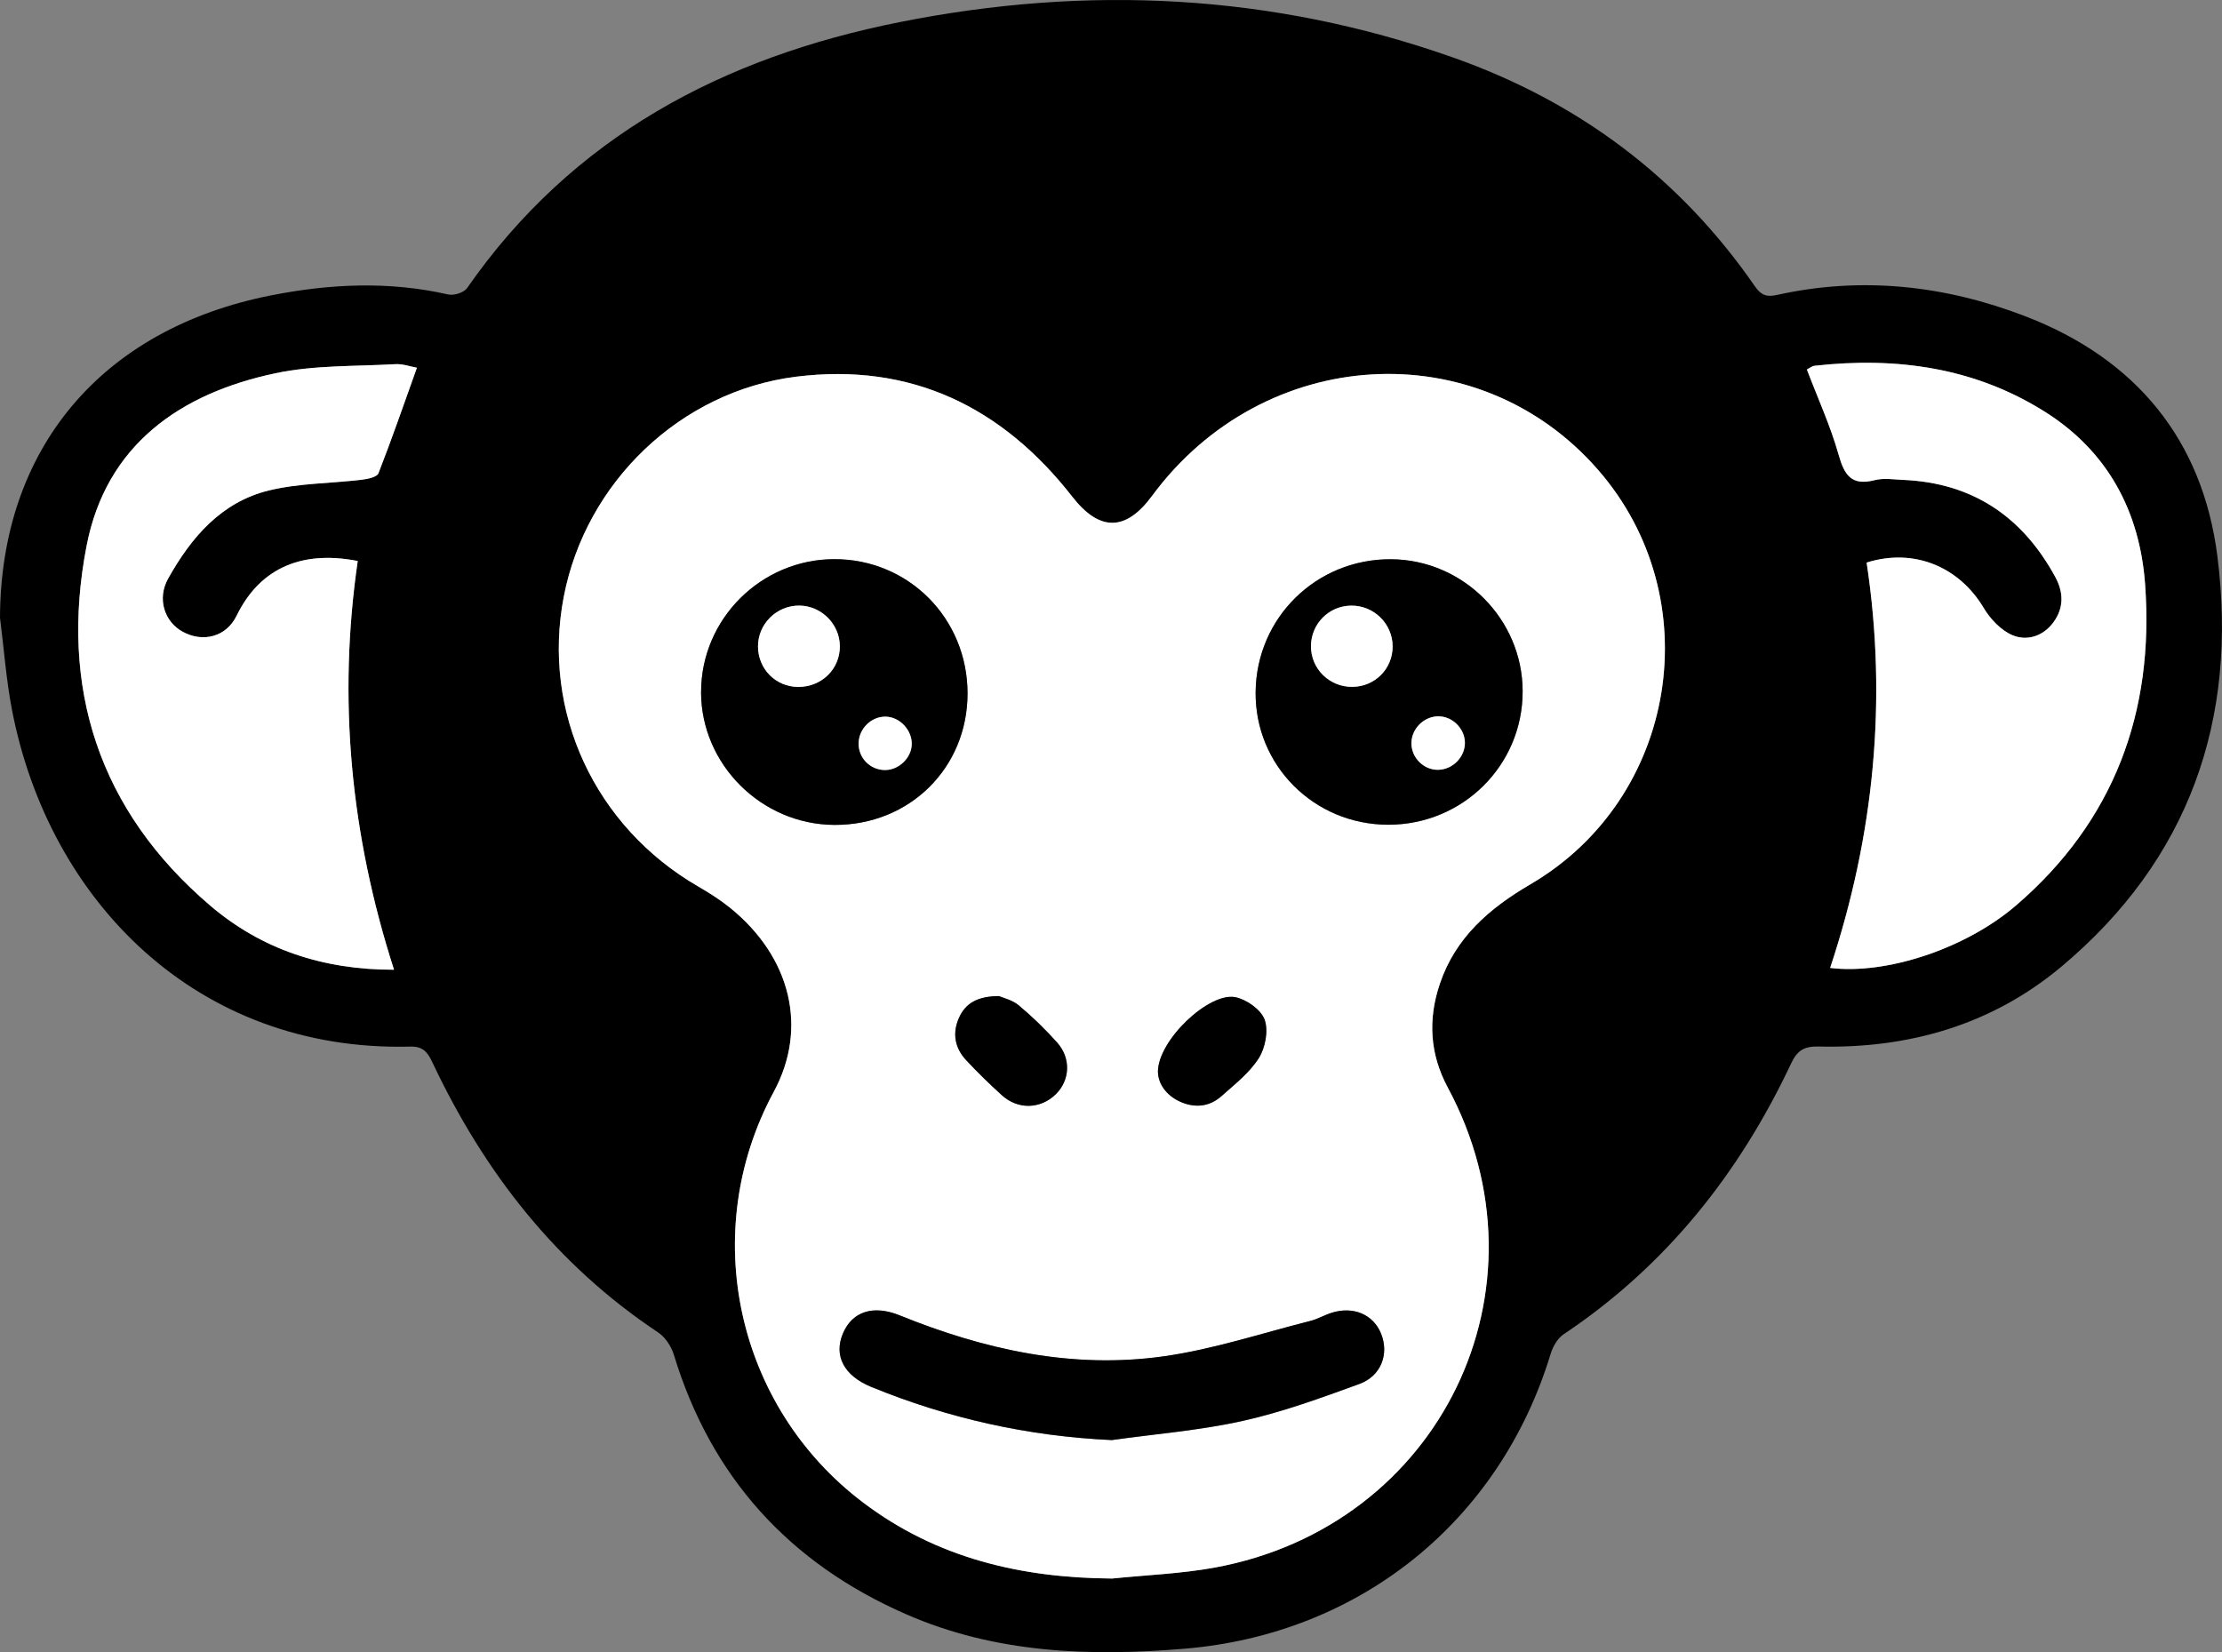
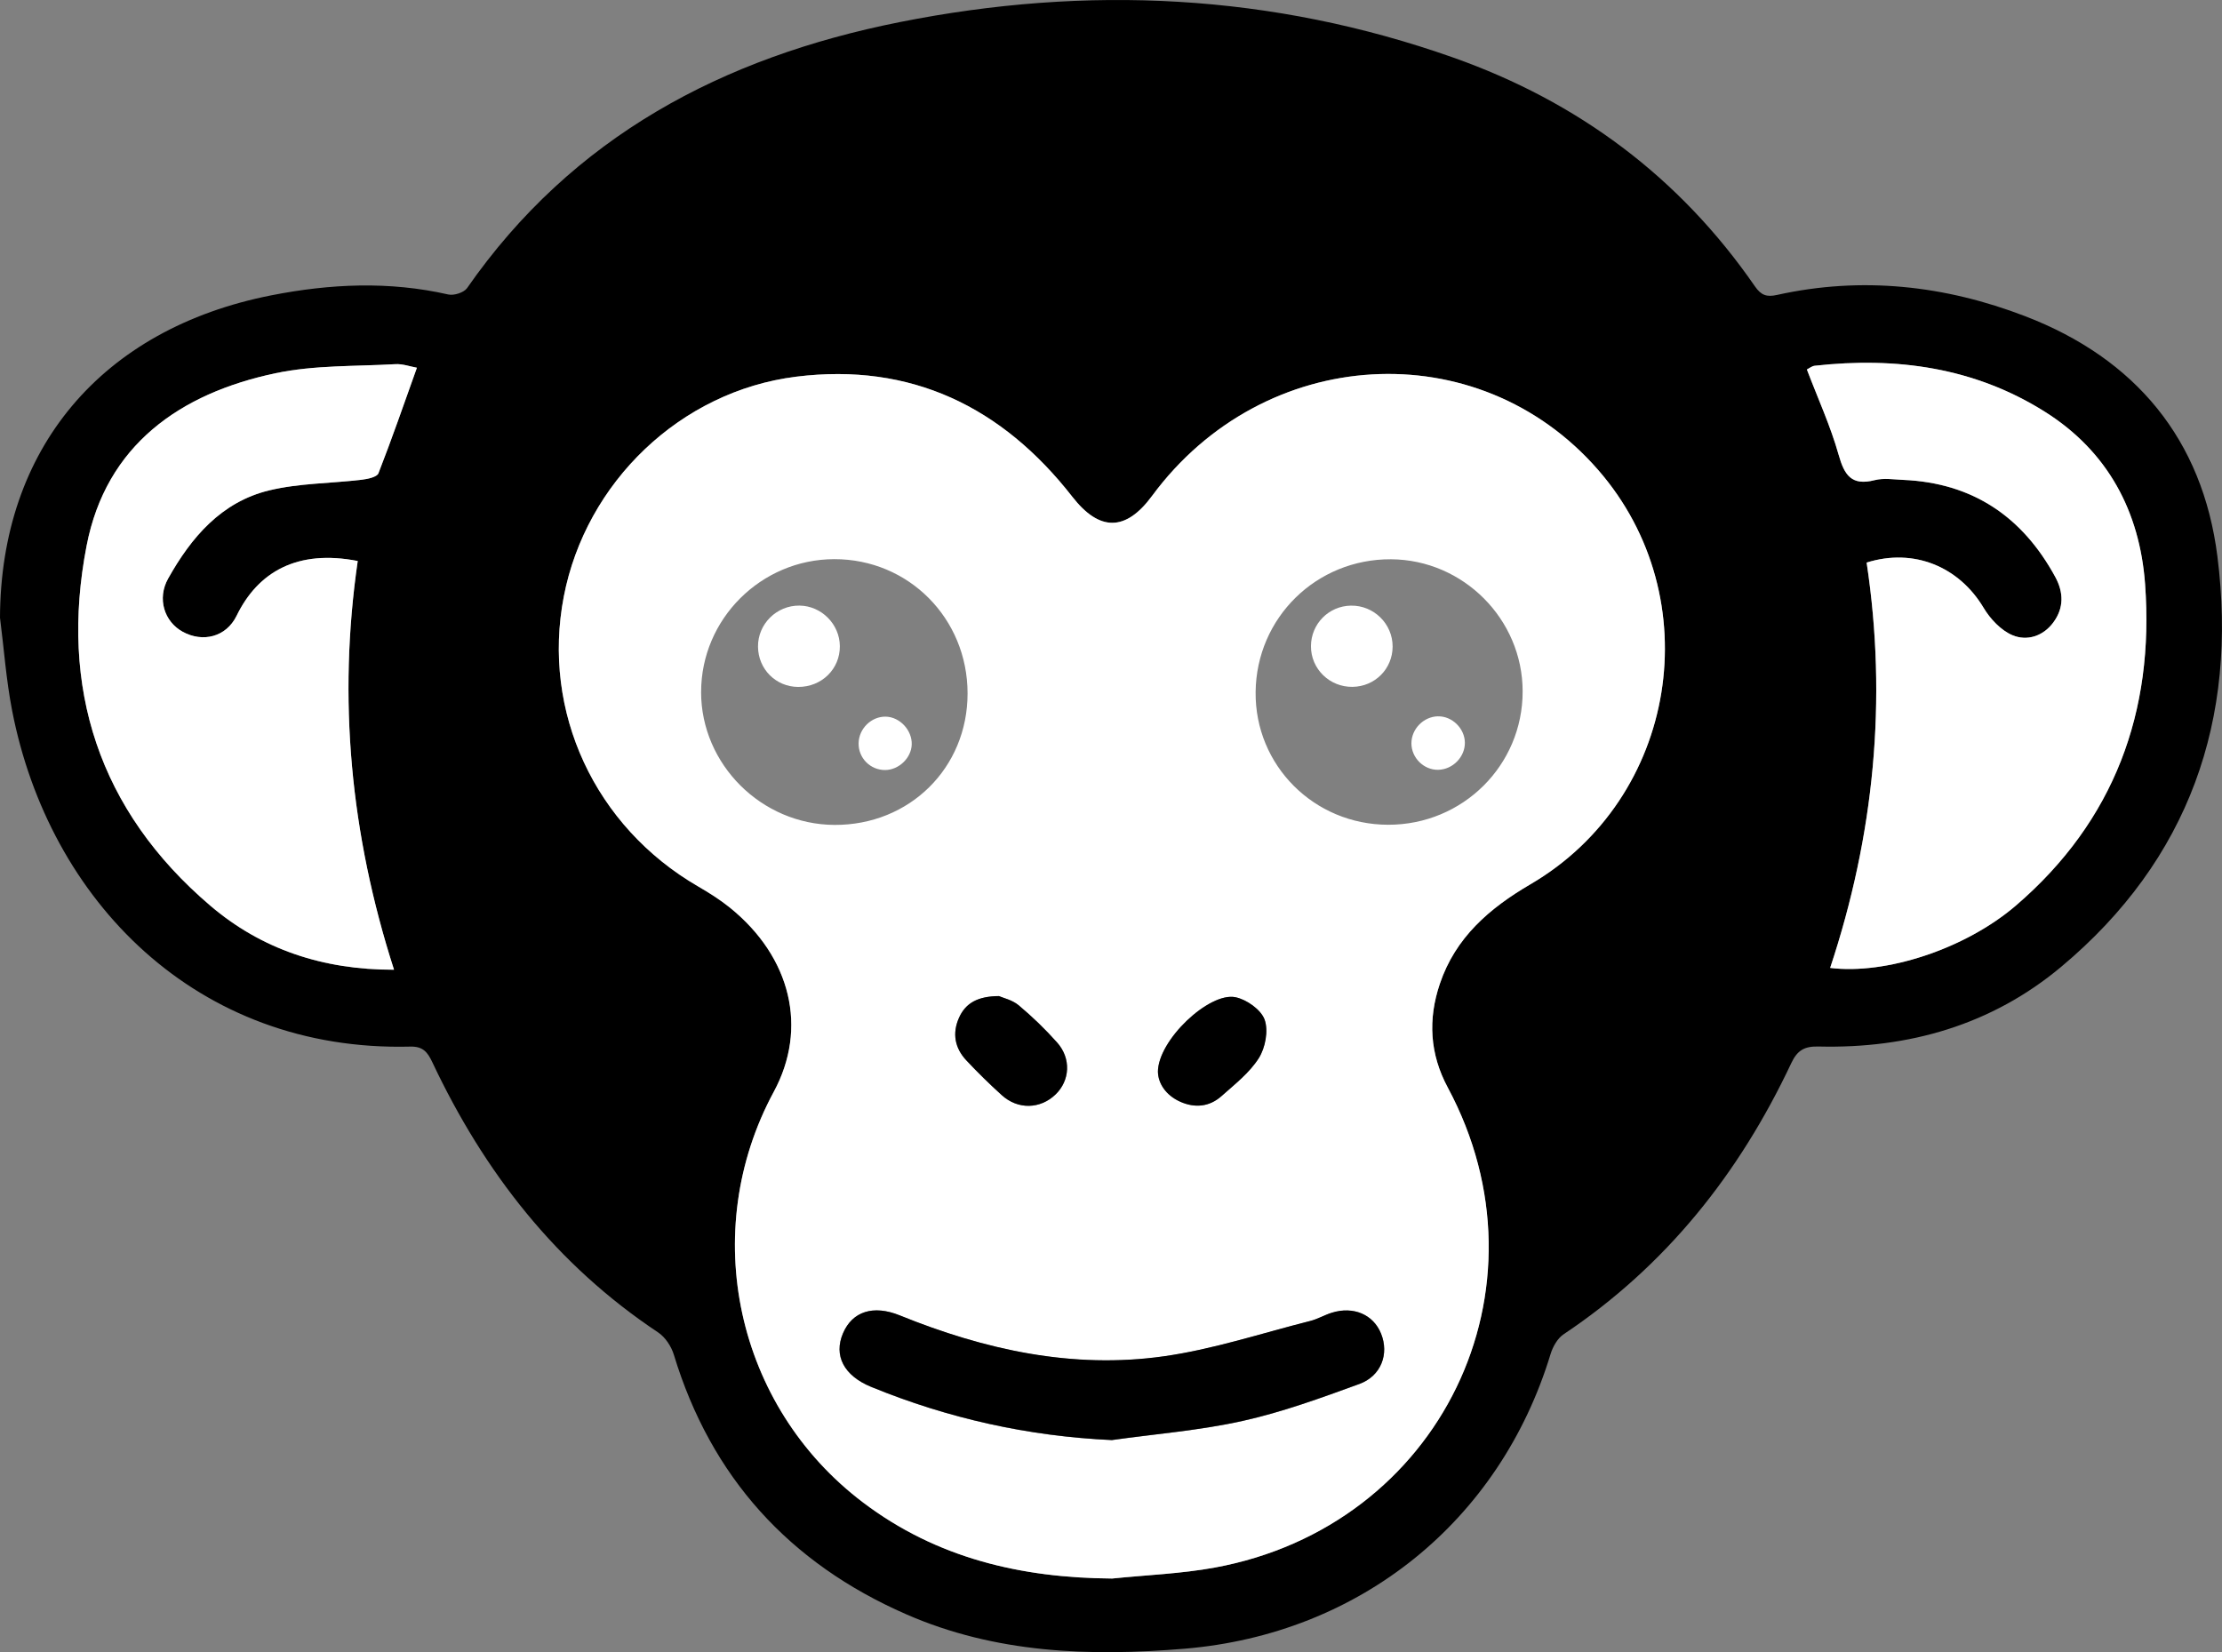
<svg xmlns="http://www.w3.org/2000/svg" id="_Слой_2" data-name="Слой 2" viewBox="0 0 579.33 430.86">
  <rect x="0" y="0" width="579.33" height="430.86" fill="#808080" stroke="none" />
  <defs>
    <style>
      .cls-1 {
        fill: #fff;
      }
    </style>
  </defs>
  <g id="_Слой_1-2" data-name="Слой 1">
    <g>
      <path d="m0,161.1c.15-43.97,26.37-75.35,70.74-84.09,15.36-3.02,30.71-3.73,46.13-.22,1.47.34,4.08-.49,4.9-1.65C149.28,35.58,188.44,14.96,234.55,5.77c48.89-9.75,97.13-7.44,144.32,9.23,32.51,11.48,59.02,31.18,78.69,59.68,1.64,2.38,3.13,2.81,5.74,2.23,22.15-4.91,43.8-2.5,64.75,5.56,28.74,11.06,46.22,32.13,50.08,62.6,5.39,42.56-7.37,79.16-40.77,107.08-18.07,15.11-39.7,21.32-63.19,20.75-3.68-.09-5.54.93-7.15,4.35-13.54,28.77-32.68,52.87-59.34,70.68-1.59,1.06-2.82,3.24-3.4,5.14-13.25,43.6-49.71,73.04-95.42,76.86-24.83,2.07-49.35,1.2-72.62-8.99-30.44-13.32-50.85-35.72-60.56-67.7-.66-2.16-2.23-4.55-4.08-5.78-26.59-17.68-45.38-41.83-58.86-70.42-1.25-2.65-2.43-4.21-5.78-4.12-55.76,1.42-94.19-38.15-103.8-87.62-1.55-7.98-2.13-16.15-3.16-24.23Zm289.95,250.53c8.93-.92,17.97-1.24,26.77-2.86,58.88-10.8,88.88-72.75,60.75-125.16-4.7-8.76-5.2-17.78-2.08-27.05,4.07-12.08,12.92-19.71,23.62-25.97,38.36-22.43,46.78-74.65,17.62-108.09-31.33-35.92-87.17-32.64-116.27,6.82-6.88,9.34-13.73,9.27-20.78.23-18.29-23.46-42.11-35.05-72.01-31.32-30.23,3.78-54.84,27.6-60.58,57.32-5.8,30.06,8.09,59.99,35.02,75.6,2.87,1.67,5.72,3.46,8.3,5.54,16,12.95,20.36,31.48,11.43,48.01-19.76,36.55-9.89,82.01,23.28,107.1,19.2,14.53,41.2,19.66,64.92,19.83Zm187.22-159.23c14.4,1.81,35.18-4.89,48.46-16.3,25.62-22.03,36.07-50.52,33.64-83.76-1.38-18.96-9.71-34.63-26.1-44.95-18.38-11.58-38.76-14.38-60.05-12.01-.71.08-1.37.65-2.03.97,2.89,7.6,6.17,14.76,8.28,22.24,1.51,5.33,3.37,8.15,9.38,6.62,2.34-.6,4.98-.18,7.47-.07,18.1.79,31.1,9.61,39.65,25.34,2.17,3.99,2.26,8.02-.48,11.77-2.68,3.68-6.88,4.97-10.66,3.41-3.02-1.25-5.83-4.25-7.57-7.17-6.41-10.72-18.17-15.65-30.49-11.79,5.43,35.86,1.96,71.15-9.51,105.7Zm-374.45.47c-11.39-35.38-14.68-70.71-9.46-106.57-15.72-3.07-25.99,2.81-31.57,14.26-2.73,5.61-8.86,7.04-14.07,4.19-4.81-2.64-6.72-8.64-3.8-13.86,6.02-10.75,13.87-19.99,26.33-23,7.81-1.89,16.08-1.82,24.12-2.78,1.56-.19,4-.69,4.39-1.69,3.5-8.95,6.64-18.05,10.03-27.52-1.78-.31-3.72-1.04-5.61-.93-10.43.6-21.1.22-31.23,2.36-24.95,5.26-44.2,18.75-49.28,45-7.15,36.93,3.2,69.09,32.26,93.85,13.29,11.33,29.3,16.73,47.88,16.7Z" />
      <path class="cls-1" d="m289.95,411.63c-23.72-.16-45.72-5.3-64.92-19.83-33.17-25.09-43.04-70.55-23.28-107.1,8.93-16.52,4.57-35.06-11.43-48.01-2.58-2.08-5.42-3.88-8.3-5.54-26.93-15.61-40.82-45.53-35.02-75.6,5.73-29.72,30.34-53.54,60.58-57.32,29.9-3.73,53.72,7.86,72.01,31.32,7.05,9.05,13.9,9.11,20.78-.23,29.1-39.47,84.95-42.74,116.27-6.82,29.16,33.44,20.74,85.67-17.62,108.09-10.71,6.26-19.55,13.89-23.62,25.97-3.13,9.27-2.63,18.29,2.08,27.05,28.13,52.41-1.87,114.35-60.75,125.16-8.8,1.61-17.84,1.94-26.77,2.86Zm-107.16-231.19c0,18.88,15.73,34.57,34.76,34.67,19.58.1,34.73-14.86,34.72-34.3-.01-19.56-15.38-35.03-34.76-35-19.08.03-34.71,15.62-34.71,34.63Zm179.14,34.63c19.44.03,35.09-15.5,35.06-34.8-.02-18.8-15.49-34.32-34.32-34.43-19.45-.11-35.09,15.22-35.3,34.61-.2,19.14,15.22,34.59,34.56,34.62Zm-71.94,160.46c11.35-1.59,22.86-2.5,34.01-4.98,10.35-2.3,20.42-5.99,30.41-9.63,5.73-2.09,7.79-7.86,5.67-13.12-2.01-4.99-7.2-7.23-12.88-5.45-1.9.6-3.67,1.65-5.59,2.14-12.71,3.21-25.3,7.4-38.21,9.22-23.81,3.36-46.7-1.71-68.82-10.68-6.93-2.81-12.36-.99-14.78,4.65-2.5,5.81.19,11.07,7.35,14,20.09,8.22,40.93,12.88,62.84,13.87Zm-29.52-115.77c-5.45.04-8.68,1.74-10.43,5.67-1.81,4.07-1.08,7.89,1.92,11.1,2.95,3.15,6.05,6.19,9.26,9.09,4.2,3.8,10.01,3.62,13.99-.2,3.76-3.62,4.12-9.37.43-13.53-3.09-3.48-6.47-6.74-10.03-9.72-1.67-1.4-4.08-1.93-5.14-2.4Zm41.43,19.81c.07,2.86,1.97,6.01,5.81,7.73,3.8,1.69,7.6,1.34,10.74-1.45,3.47-3.09,7.32-6.08,9.74-9.91,1.71-2.7,2.55-7.17,1.52-10.04-.93-2.6-4.68-5.26-7.61-5.85-6.81-1.39-20.23,11.19-20.21,19.52Z" />
      <path class="cls-1" d="m477.17,252.4c11.47-34.55,14.94-69.84,9.51-105.7,12.32-3.86,24.08,1.07,30.49,11.79,1.74,2.92,4.55,5.91,7.57,7.17,3.77,1.56,7.98.27,10.66-3.41,2.74-3.75,2.64-7.78.48-11.77-8.55-15.74-21.54-24.56-39.65-25.34-2.49-.11-5.12-.53-7.47.07-6.01,1.53-7.88-1.28-9.38-6.62-2.11-7.49-5.39-14.64-8.28-22.24.66-.33,1.32-.89,2.03-.97,21.29-2.37,41.67.43,60.05,12.01,16.38,10.32,24.71,26,26.1,44.95,2.43,33.25-8.03,61.74-33.64,83.76-13.28,11.42-34.06,18.11-48.46,16.3Z" />
      <path class="cls-1" d="m102.72,252.87c-18.59.04-34.59-5.37-47.88-16.7-29.07-24.77-39.41-56.92-32.26-93.85,5.08-26.25,24.33-39.74,49.28-45,10.13-2.14,20.8-1.76,31.23-2.36,1.89-.11,3.83.61,5.61.93-3.39,9.47-6.53,18.57-10.03,27.52-.39,1-2.83,1.51-4.39,1.69-8.05.96-16.32.89-24.12,2.78-12.46,3.01-20.31,12.25-26.33,23-2.92,5.22-1.01,11.22,3.8,13.86,5.21,2.86,11.33,1.42,14.07-4.19,5.58-11.45,15.84-17.34,31.57-14.26-5.21,35.86-1.93,71.19,9.46,106.57Z" />
-       <path d="m182.79,180.44c0-19.01,15.63-34.6,34.71-34.63,19.39-.03,34.75,15.44,34.76,35,.01,19.44-15.13,34.4-34.72,34.3-19.03-.1-34.76-15.79-34.76-34.67Zm25.31-1.31c6.12.03,10.91-4.67,10.87-10.65-.05-5.73-4.79-10.49-10.52-10.56-5.96-.07-10.88,4.8-10.82,10.73.06,5.86,4.65,10.45,10.47,10.48Zm22.85,7.75c-3.74-.08-7.01,3.12-7.08,6.93-.07,3.87,3.06,7.02,6.94,6.99,3.54-.03,6.79-3.14,6.91-6.63.13-3.74-3.09-7.21-6.77-7.29Z" />
-       <path d="m361.93,215.06c-19.34-.03-34.76-15.48-34.56-34.62.2-19.39,15.84-34.72,35.3-34.61,18.83.11,34.3,15.62,34.32,34.43.02,19.31-15.62,34.83-35.06,34.8Zm-9.27-35.95c5.85-.09,10.43-4.7,10.44-10.51.01-5.93-4.91-10.77-10.87-10.67-5.79.09-10.39,4.76-10.42,10.56-.03,5.94,4.84,10.71,10.85,10.62Zm22.26,7.68c-3.76.09-6.92,3.31-6.91,7.05,0,3.78,3.26,6.99,7,6.9,3.78-.09,6.96-3.33,6.94-7.06-.02-3.72-3.34-6.98-7.02-6.88Z" />
      <path d="m289.99,375.52c-21.9-.99-42.75-5.65-62.84-13.87-7.15-2.93-9.84-8.19-7.35-14,2.42-5.64,7.85-7.46,14.78-4.65,22.12,8.97,45,14.04,68.82,10.68,12.92-1.82,25.5-6.01,38.21-9.22,1.92-.48,3.69-1.54,5.59-2.14,5.68-1.78,10.87.46,12.88,5.45,2.12,5.26.06,11.03-5.67,13.12-9.99,3.64-20.07,7.33-30.41,9.63-11.16,2.48-22.66,3.39-34.01,4.98Z" />
      <path d="m260.46,259.75c1.05.47,3.46.99,5.14,2.4,3.56,2.98,6.94,6.25,10.03,9.72,3.69,4.16,3.33,9.91-.43,13.53-3.97,3.83-9.79,4-13.99.2-3.21-2.9-6.3-5.93-9.26-9.09-3-3.2-3.73-7.03-1.92-11.1,1.74-3.92,4.98-5.62,10.43-5.67Z" />
      <path d="m301.9,279.56c-.02-8.34,13.39-20.92,20.21-19.52,2.92.6,6.68,3.26,7.61,5.85,1.03,2.87.19,7.34-1.52,10.04-2.43,3.83-6.27,6.82-9.74,9.91-3.14,2.79-6.94,3.15-10.74,1.45-3.85-1.72-5.74-4.88-5.81-7.73Z" />
      <path class="cls-1" d="m208.1,179.13c-5.82-.03-10.41-4.63-10.47-10.48-.06-5.93,4.86-10.8,10.82-10.73,5.72.07,10.47,4.84,10.52,10.56.05,5.98-4.75,10.68-10.87,10.65Z" />
      <path class="cls-1" d="m230.94,186.88c3.68.08,6.9,3.55,6.77,7.29-.12,3.49-3.36,6.6-6.91,6.63-3.88.03-7.01-3.12-6.94-6.99.06-3.81,3.34-7.01,7.08-6.93Z" />
      <path class="cls-1" d="m352.65,179.11c-6,.09-10.88-4.69-10.85-10.62.03-5.81,4.63-10.47,10.42-10.56,5.96-.1,10.88,4.74,10.87,10.67-.01,5.81-4.6,10.43-10.44,10.51Z" />
      <path class="cls-1" d="m374.91,186.8c3.69-.09,7,3.16,7.02,6.88.02,3.73-3.16,6.97-6.94,7.06-3.74.09-7-3.11-7-6.9,0-3.74,3.15-6.96,6.91-7.05Z" />
    </g>
  </g>
</svg>